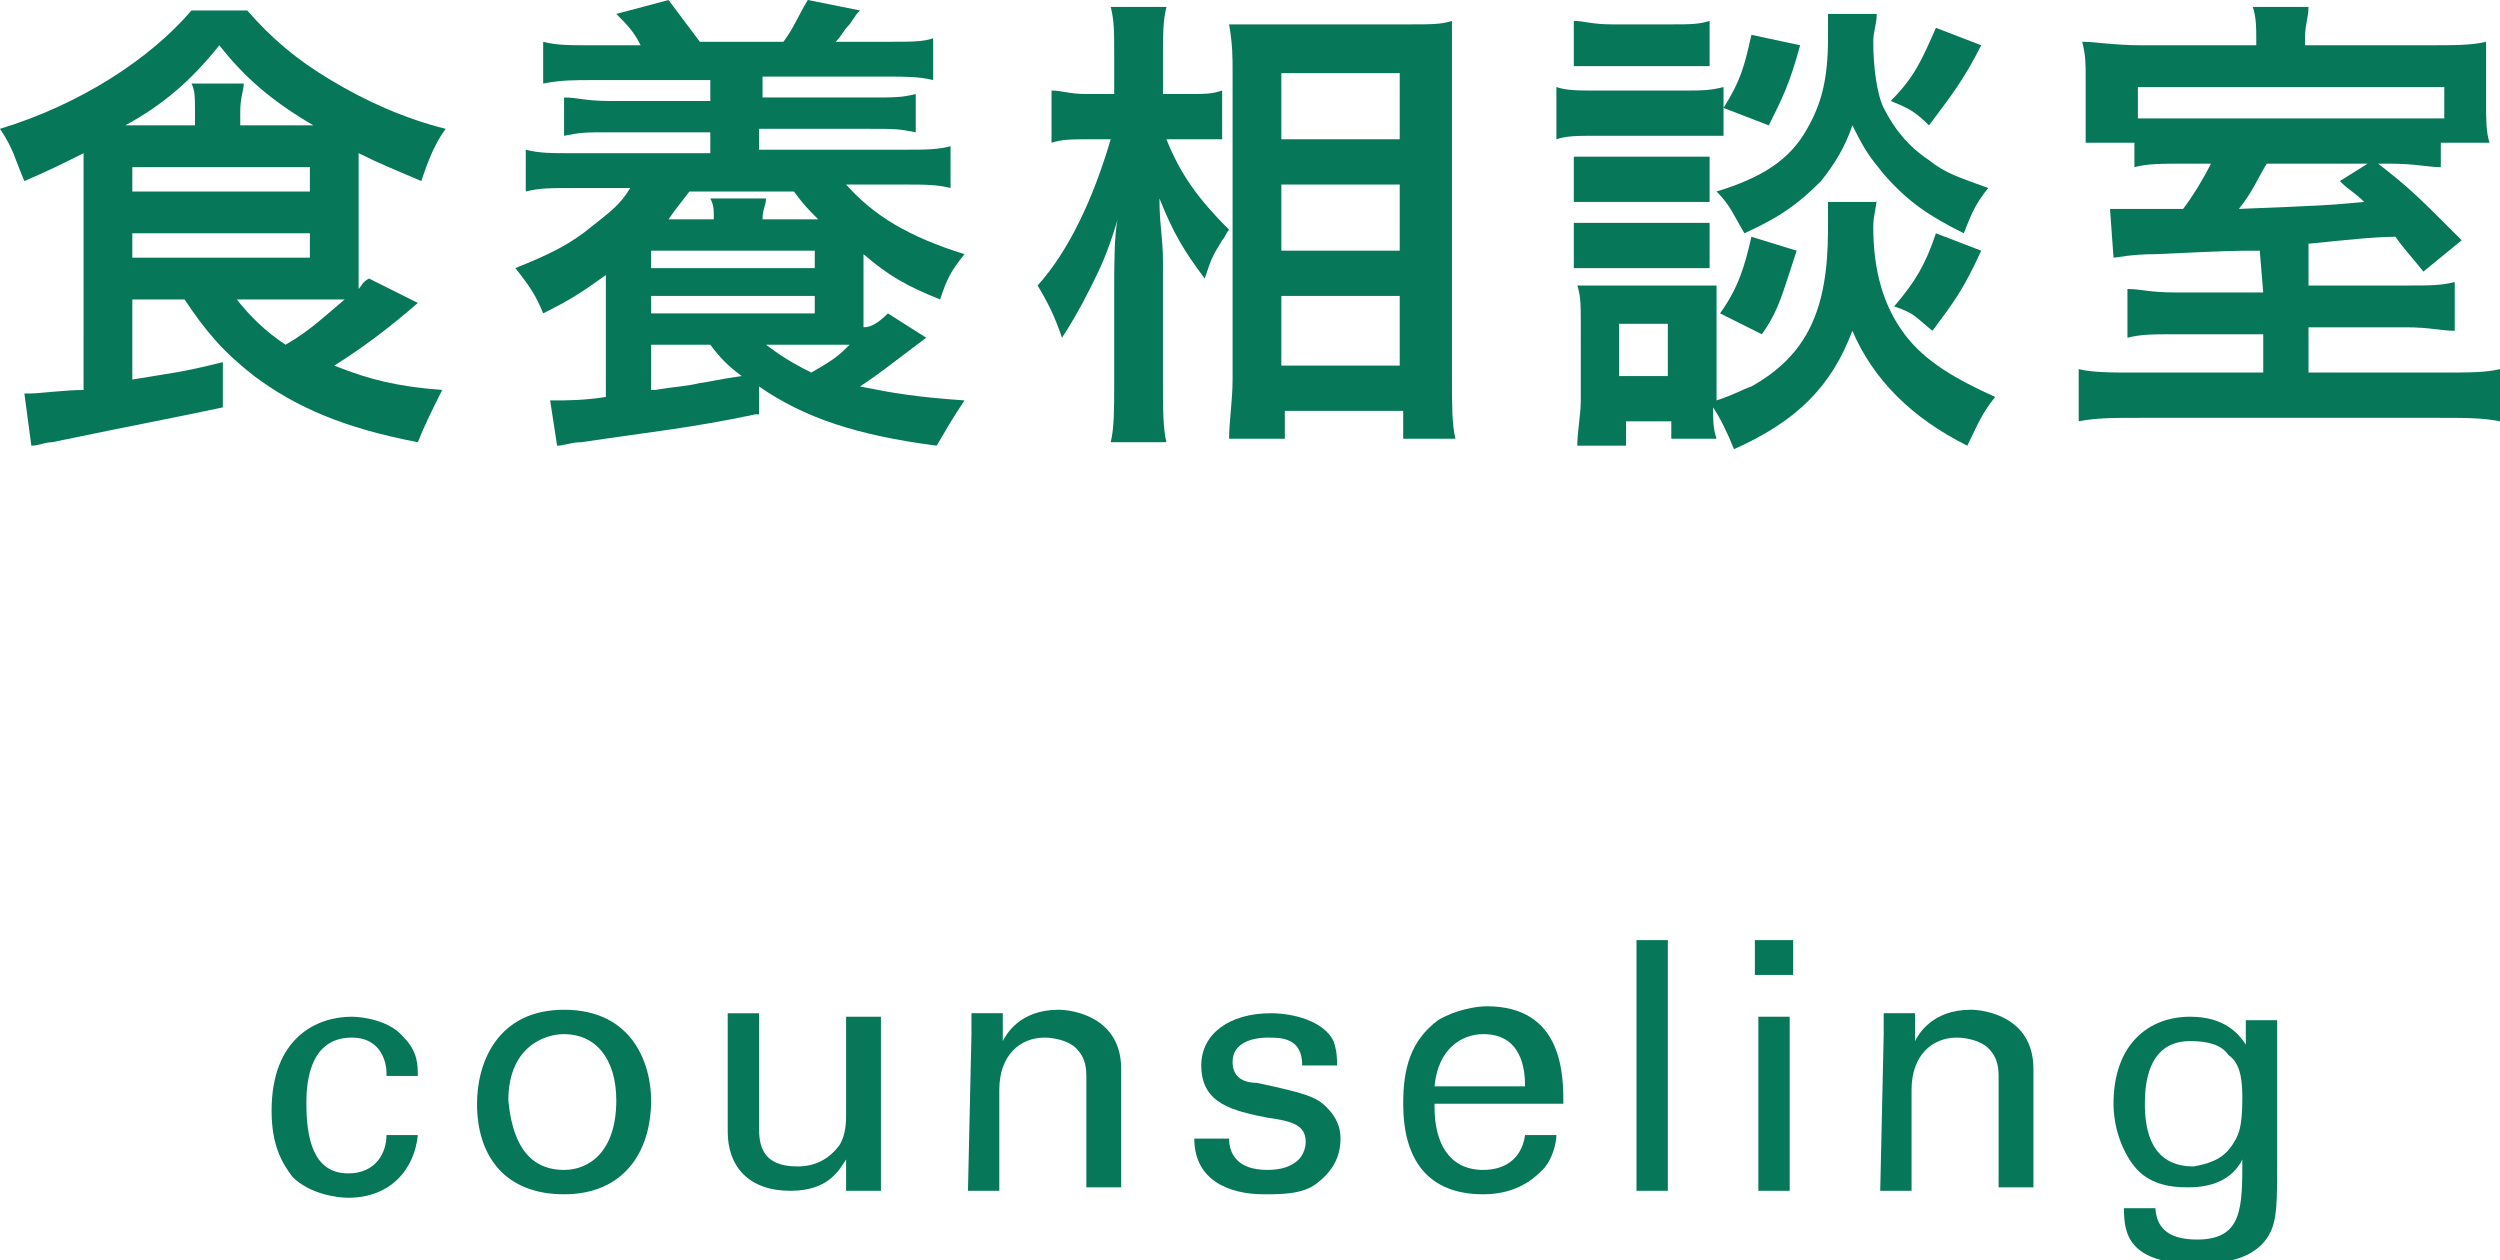
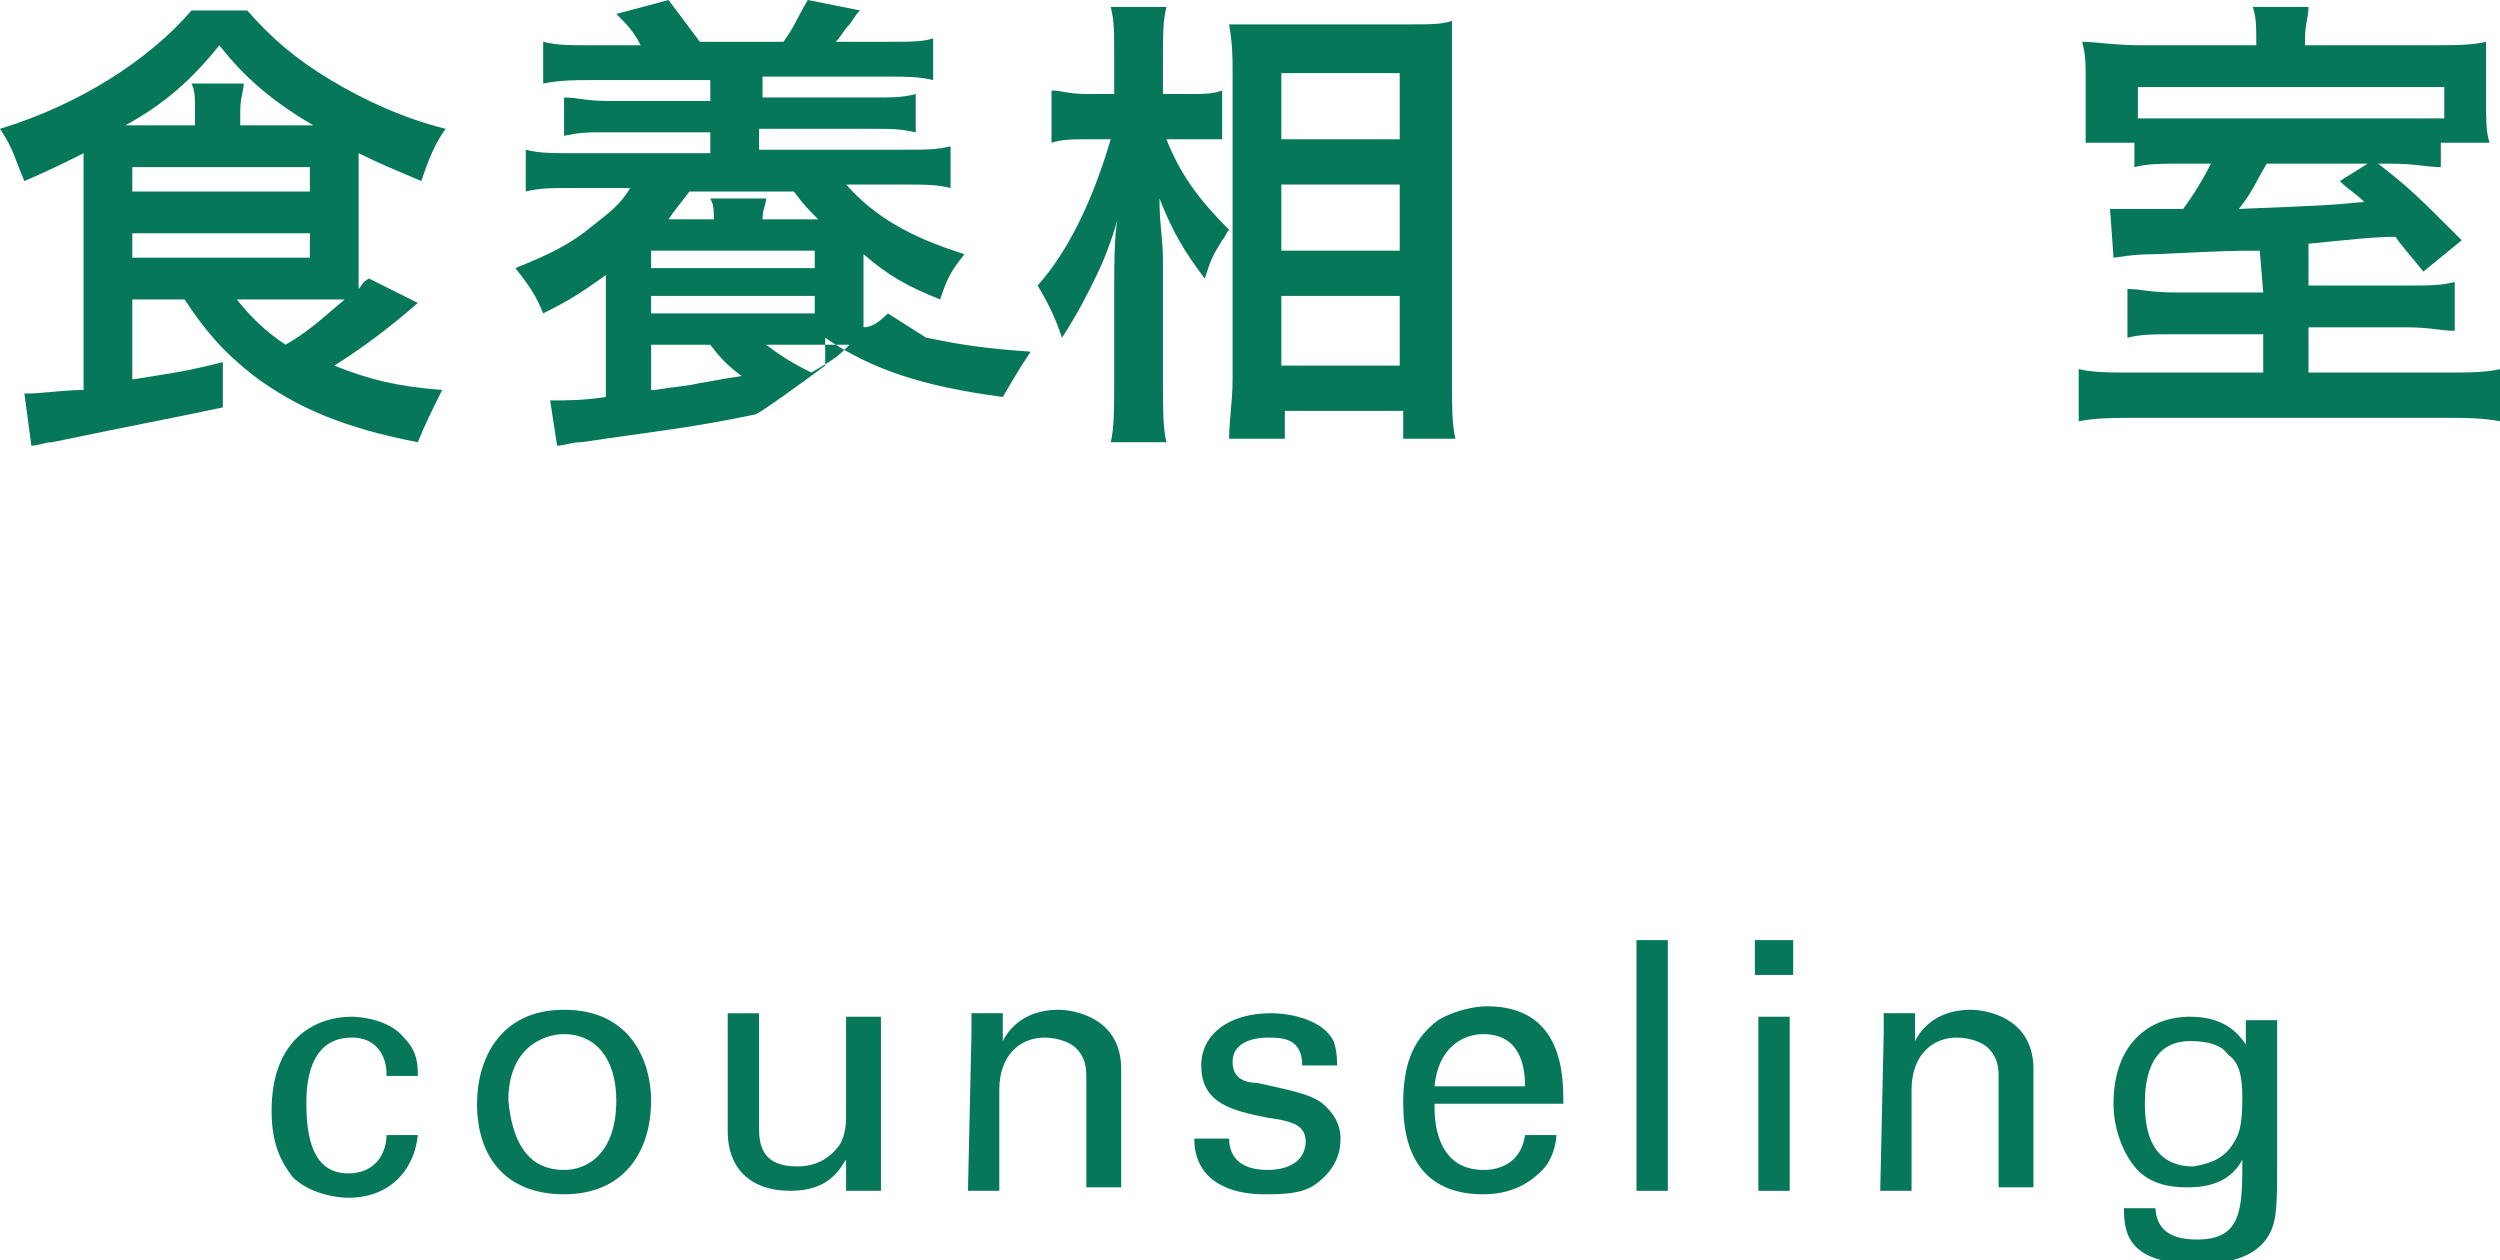
<svg xmlns="http://www.w3.org/2000/svg" version="1.1" id="レイヤー_1" x="0px" y="0px" viewBox="0 0 71.8 36.2" style="enable-background:new 0 0 71.8 36.2;" xml:space="preserve">
  <style type="text/css">
	.st0{fill:#067759;}
</style>
  <g>
    <g>
      <g>
        <g>
          <path class="st0" d="M11.1,30.8c0-0.2-0.1-1-1-1c-1.3,0-1.3,1.5-1.3,1.9c0,1,0.2,2,1.2,2c0.8,0,1.1-0.6,1.1-1.1H12      c-0.1,1-0.8,1.8-2,1.8c-0.3,0-1.1-0.1-1.6-0.6c-0.3-0.4-0.6-0.9-0.6-1.9c0-2.1,1.3-2.7,2.3-2.7c0.3,0,1.1,0.1,1.5,0.6      c0.4,0.4,0.4,0.8,0.4,1.1h-0.9C11.1,30.9,11.1,30.8,11.1,30.8z" />
          <path class="st0" d="M16.2,29c2,0,2.5,1.6,2.5,2.6c0,1.5-0.8,2.7-2.5,2.7s-2.5-1.1-2.5-2.6C13.7,30.5,14.3,29,16.2,29z       M16.2,33.6c0.7,0,1.5-0.5,1.5-2c0-1.2-0.6-1.9-1.5-1.9c-0.6,0-1.6,0.4-1.6,1.9C14.7,32.7,15.1,33.6,16.2,33.6z" />
          <path class="st0" d="M21.8,29.2v3.2c0,0.5,0.1,1.1,1.1,1.1c0.5,0,0.9-0.2,1.2-0.6c0.2-0.3,0.2-0.7,0.2-0.9v-2.8h1v4.1      c0,0.1,0,0.7,0,0.9h-1v-0.9c-0.2,0.3-0.5,0.9-1.6,0.9c-1.2,0-1.8-0.7-1.8-1.7v-3.4h0.9C21.8,29.1,21.8,29.2,21.8,29.2z" />
          <path class="st0" d="M27.9,29.7v-0.6h0.9v0.8c0.1-0.2,0.5-0.9,1.6-0.9c0.4,0,1.8,0.2,1.8,1.7v3.4h-1V31c0-0.3,0-0.6-0.3-0.9      c-0.2-0.2-0.6-0.3-0.9-0.3c-0.7,0-1.3,0.5-1.3,1.5v2.9h-0.9L27.9,29.7L27.9,29.7z" />
          <path class="st0" d="M35.3,32.7c0,0.4,0.2,0.9,1.1,0.9c0.4,0,0.7-0.1,0.9-0.3c0.1-0.1,0.2-0.3,0.2-0.5c0-0.5-0.4-0.6-1.1-0.7      c-1-0.2-1.9-0.4-1.9-1.5c0-0.9,0.8-1.5,2-1.5c0.6,0,1.5,0.2,1.8,0.8c0.1,0.3,0.1,0.5,0.1,0.7h-1c0-0.8-0.6-0.8-1-0.8      c-0.1,0-1,0-1,0.7c0,0.5,0.4,0.6,0.7,0.6c1.4,0.3,1.7,0.4,2,0.7s0.4,0.6,0.4,0.9c0,0.6-0.3,1-0.7,1.3s-1,0.3-1.5,0.3      c-1,0-2-0.4-2-1.6C34.3,32.7,35.3,32.7,35.3,32.7z" />
          <path class="st0" d="M41.2,31.8c0,1,0.4,1.8,1.4,1.8c0.6,0,1.1-0.3,1.2-1h0.9c0,0.2-0.1,0.7-0.4,1c-0.2,0.2-0.7,0.7-1.7,0.7      c-1.6,0-2.3-1-2.3-2.6c0-1,0.2-1.8,1-2.4c0.5-0.3,1.1-0.4,1.4-0.4c2.2,0,2.2,2,2.2,2.8h-3.7C41.2,31.7,41.2,31.8,41.2,31.8z       M43.8,31.2c0-0.5-0.1-1.5-1.2-1.5c-0.6,0-1.3,0.4-1.4,1.5H43.8z" />
          <path class="st0" d="M47,27h0.9v7.2H47V27z" />
          <path class="st0" d="M50.4,27h1.1v1h-1.1V27z M50.5,29.2h0.9v5h-0.9V29.2z" />
          <path class="st0" d="M54.1,29.7v-0.6H55v0.8c0.1-0.2,0.5-0.9,1.6-0.9c0.4,0,1.8,0.2,1.8,1.7v3.4h-1V31c0-0.3,0-0.6-0.3-0.9      c-0.2-0.2-0.6-0.3-0.9-0.3c-0.7,0-1.3,0.5-1.3,1.5v2.9H54L54.1,29.7L54.1,29.7z" />
          <path class="st0" d="M61.9,34.6c0,0.6,0.3,1,1.2,1c1.3,0,1.3-0.9,1.3-2.3c-0.4,0.8-1.3,0.8-1.6,0.8c-0.5,0-1.1-0.1-1.5-0.6      s-0.6-1.2-0.6-1.8c0-1.7,1-2.5,2.2-2.5c1,0,1.4,0.5,1.6,0.8v-0.7h0.9v0.9v3.1c0,1.2,0,1.7-0.2,2.1c-0.4,0.8-1.4,0.9-2.1,0.9      c-2,0-2.1-0.9-2.1-1.6h0.9L61.9,34.6L61.9,34.6z M64.1,32.9c0.2-0.3,0.3-0.5,0.3-1.4c0-0.6-0.1-1-0.4-1.2      c-0.2-0.3-0.6-0.4-1.1-0.4c-1.2,0-1.3,1.2-1.3,1.8c0,0.8,0.2,1.8,1.4,1.8C63.6,33.4,63.9,33.2,64.1,32.9z" />
        </g>
      </g>
      <g>
        <g>
          <path class="st0" d="M3.8,8.6v2.3c1.2-0.2,1.4-0.2,2.6-0.5v1.3c-1.4,0.3-2.5,0.5-4.9,1c-0.2,0-0.4,0.1-0.6,0.1l-0.2-1.5h0.1h0.1      c0.2,0,1-0.1,1.5-0.1V5c0-0.2,0-0.3,0-0.6c-0.6,0.3-1,0.5-1.7,0.8C0.4,4.5,0.4,4.3,0,3.7c2.3-0.7,4.3-2,5.5-3.4h1.6      c0.7,0.8,1.4,1.4,2.4,2s2.1,1.1,3.3,1.4c-0.3,0.4-0.5,0.9-0.7,1.5c-0.7-0.3-1.2-0.5-1.8-0.8c0,0.2,0,0.3,0,0.5v2.8      c0,0.3,0,0.4,0,0.6c0.1-0.1,0.1-0.2,0.3-0.3L12,8.7c-0.8,0.7-1.6,1.3-2.4,1.8c1,0.4,1.8,0.6,3.1,0.7c-0.3,0.6-0.5,1-0.7,1.5      c-2.1-0.4-3.5-1-4.7-1.9c-0.9-0.7-1.4-1.3-2-2.2H3.8z M5.6,3.6V3.2c0-0.4,0-0.6-0.1-0.8H7c0,0.2-0.1,0.4-0.1,0.8v0.4H9      C7.8,2.9,7,2.2,6.3,1.3C5.5,2.3,4.7,3,3.6,3.6H5.6z M3.8,5.5h5.1V4.8H3.8V5.5z M3.8,7.4h5.1V6.7H3.8V7.4z M6.8,8.6      c0.4,0.5,0.8,0.9,1.4,1.3c0.7-0.4,1.1-0.8,1.7-1.3c-0.3,0-0.5,0-0.8,0H6.8z" />
-           <path class="st0" d="M21.7,11.9c-1.9,0.4-3,0.5-5,0.8c-0.3,0-0.5,0.1-0.7,0.1l-0.2-1.3h0.1H16c0.2,0,0.8,0,1.4-0.1V7.9      c-0.7,0.5-1,0.7-1.8,1.1c-0.2-0.5-0.4-0.8-0.8-1.3c1-0.4,1.6-0.7,2.2-1.2c0.5-0.4,0.8-0.6,1.1-1.1h-1.6c-0.7,0-1,0-1.4,0.1V4.3      c0.4,0.1,0.7,0.1,1.4,0.1h3.9V3.8h-2.9c-0.7,0-0.8,0-1.3,0.1V2.8c0.4,0,0.6,0.1,1.3,0.1h2.9V2.3H17c-0.5,0-0.9,0-1.4,0.1V1.2      C16,1.3,16.3,1.3,17,1.3h1.4c-0.2-0.4-0.4-0.6-0.7-0.9L19.2,0c0.3,0.4,0.6,0.8,0.9,1.2h2.4c0.3-0.4,0.4-0.7,0.7-1.2l1.5,0.3      c-0.1,0.1-0.1,0.1-0.3,0.4C24.2,0.9,24.2,1,24,1.2h1.5c0.7,0,1,0,1.3-0.1v1.2c-0.4-0.1-0.8-0.1-1.3-0.1h-3.6v0.6H25      c0.7,0,0.9,0,1.3-0.1v1.1c-0.5-0.1-0.6-0.1-1.3-0.1h-3.2v0.6h4.1c0.7,0,1,0,1.4-0.1v1.2c-0.4-0.1-0.7-0.1-1.4-0.1h-1.6      c0.8,0.9,1.8,1.5,3.4,2C27.3,7.8,27.2,8,27,8.6c-1-0.4-1.5-0.7-2.2-1.3v1.3c0,0.4,0,0.6,0,0.8c0.2,0,0.4-0.1,0.7-0.4l1.1,0.7      c-1.2,0.9-1.3,1-1.9,1.4c1,0.2,1.6,0.3,3,0.4c-0.4,0.6-0.5,0.8-0.8,1.3c-2.3-0.3-3.8-0.8-5.1-1.7v0.8      C21.8,11.9,21.7,11.9,21.7,11.9z M18.7,7.7h4.7V7.2h-4.7V7.7z M18.7,9h4.7V8.5h-4.7V9z M18.8,11.2c0.6-0.1,0.9-0.1,1.3-0.2      c0.1,0,0.5-0.1,1.2-0.2c-0.4-0.3-0.6-0.5-0.9-0.9h-1.7v1.3C18.7,11.2,18.8,11.2,18.8,11.2z M20.5,6.3c0-0.3,0-0.4-0.1-0.6H22      c0,0.2-0.1,0.3-0.1,0.6h1.6c-0.3-0.3-0.4-0.4-0.7-0.8h-3c-0.3,0.4-0.4,0.5-0.6,0.8H20.5z M22,9.9c0.4,0.3,0.7,0.5,1.3,0.8      c0.7-0.4,0.8-0.5,1.1-0.8c0,0-0.2,0-0.6,0H22z" />
+           <path class="st0" d="M21.7,11.9c-1.9,0.4-3,0.5-5,0.8c-0.3,0-0.5,0.1-0.7,0.1l-0.2-1.3h0.1H16c0.2,0,0.8,0,1.4-0.1V7.9      c-0.7,0.5-1,0.7-1.8,1.1c-0.2-0.5-0.4-0.8-0.8-1.3c1-0.4,1.6-0.7,2.2-1.2c0.5-0.4,0.8-0.6,1.1-1.1h-1.6c-0.7,0-1,0-1.4,0.1V4.3      c0.4,0.1,0.7,0.1,1.4,0.1h3.9V3.8h-2.9c-0.7,0-0.8,0-1.3,0.1V2.8c0.4,0,0.6,0.1,1.3,0.1h2.9V2.3H17c-0.5,0-0.9,0-1.4,0.1V1.2      C16,1.3,16.3,1.3,17,1.3h1.4c-0.2-0.4-0.4-0.6-0.7-0.9L19.2,0c0.3,0.4,0.6,0.8,0.9,1.2h2.4c0.3-0.4,0.4-0.7,0.7-1.2l1.5,0.3      c-0.1,0.1-0.1,0.1-0.3,0.4C24.2,0.9,24.2,1,24,1.2h1.5c0.7,0,1,0,1.3-0.1v1.2c-0.4-0.1-0.8-0.1-1.3-0.1h-3.6v0.6H25      c0.7,0,0.9,0,1.3-0.1v1.1c-0.5-0.1-0.6-0.1-1.3-0.1h-3.2v0.6h4.1c0.7,0,1,0,1.4-0.1v1.2c-0.4-0.1-0.7-0.1-1.4-0.1h-1.6      c0.8,0.9,1.8,1.5,3.4,2C27.3,7.8,27.2,8,27,8.6c-1-0.4-1.5-0.7-2.2-1.3v1.3c0,0.4,0,0.6,0,0.8c0.2,0,0.4-0.1,0.7-0.4l1.1,0.7      c1,0.2,1.6,0.3,3,0.4c-0.4,0.6-0.5,0.8-0.8,1.3c-2.3-0.3-3.8-0.8-5.1-1.7v0.8      C21.8,11.9,21.7,11.9,21.7,11.9z M18.7,7.7h4.7V7.2h-4.7V7.7z M18.7,9h4.7V8.5h-4.7V9z M18.8,11.2c0.6-0.1,0.9-0.1,1.3-0.2      c0.1,0,0.5-0.1,1.2-0.2c-0.4-0.3-0.6-0.5-0.9-0.9h-1.7v1.3C18.7,11.2,18.8,11.2,18.8,11.2z M20.5,6.3c0-0.3,0-0.4-0.1-0.6H22      c0,0.2-0.1,0.3-0.1,0.6h1.6c-0.3-0.3-0.4-0.4-0.7-0.8h-3c-0.3,0.4-0.4,0.5-0.6,0.8H20.5z M22,9.9c0.4,0.3,0.7,0.5,1.3,0.8      c0.7-0.4,0.8-0.5,1.1-0.8c0,0-0.2,0-0.6,0H22z" />
          <path class="st0" d="M33.5,4c0.4,1,0.9,1.7,1.8,2.6c-0.1,0.1-0.1,0.2-0.2,0.3c-0.3,0.5-0.3,0.5-0.5,1.1      c-0.6-0.8-0.9-1.3-1.3-2.3c0,0.8,0.1,1.1,0.1,1.8V11c0,0.7,0,1.3,0.1,1.7h-1.6c0.1-0.4,0.1-1,0.1-1.7V8.3c0-0.6,0-1.6,0.1-2      c-0.3,1-0.5,1.4-0.8,2s-0.6,1.1-0.8,1.4c-0.2-0.6-0.4-1-0.7-1.5c0.9-1,1.6-2.5,2.1-4.2h-0.7c-0.4,0-0.7,0-1,0.1V2.6      c0.3,0,0.5,0.1,1,0.1H32V1.6c0-0.7,0-1-0.1-1.4h1.6c-0.1,0.4-0.1,0.8-0.1,1.4v1.1h0.8c0.4,0,0.6,0,0.9-0.1V4c-0.3,0-0.5,0-0.8,0      H33.5z M35.3,12.6c0-0.5,0.1-1.1,0.1-1.7V2.1c0-0.5,0-0.8-0.1-1.4c0.4,0,0.6,0,1.2,0h4c0.6,0,0.9,0,1.2-0.1c0,0.4,0,0.8,0,1.4      v8.9c0,0.7,0,1.3,0.1,1.7h-1.5v-0.8h-3.4v0.8C36.9,12.6,35.3,12.6,35.3,12.6z M36.8,4h3.4V2.1h-3.4V4z M36.8,7.2h3.4V5.3h-3.4      V7.2z M36.8,10.5h3.4v-2h-3.4V10.5z" />
-           <path class="st0" d="M44.7,2.5c0.3,0.1,0.6,0.1,1.1,0.1h2.6c0.5,0,0.7,0,1.1-0.1v1.4c-0.3,0-0.5,0-1,0h-2.7      c-0.5,0-0.8,0-1.1,0.1C44.7,4,44.7,2.5,44.7,2.5z M53.9,5.7c0,0.2-0.1,0.5-0.1,0.8c0,1.3,0.3,2.3,0.9,3.1      c0.6,0.8,1.5,1.3,2.6,1.8c-0.4,0.5-0.5,0.8-0.8,1.4c-1.6-0.8-2.7-1.9-3.3-3.3c-0.6,1.6-1.6,2.6-3.4,3.4      c-0.2-0.5-0.4-0.9-0.6-1.2c0,0.4,0,0.6,0.1,0.9H48v-0.5h-1.3v0.7h-1.4c0-0.4,0.1-0.9,0.1-1.3V9.2c0-0.4,0-0.7-0.1-1      c0.3,0,0.5,0,0.9,0h2.3c0.4,0,0.6,0,0.8,0c0,0.2,0,0.5,0,1v2c0,0.1,0,0.2,0,0.3c0.6-0.2,0.7-0.3,1-0.4c1.6-0.9,2.2-2.2,2.2-4.5      c0-0.3,0-0.6,0-0.8h1.4V5.7z M45.2,0.6c0.3,0,0.5,0.1,1.1,0.1H48c0.5,0,0.8,0,1.1-0.1v1.3c-0.4,0-0.6,0-1.1,0h-1.7      c-0.5,0-0.8,0-1.1,0V0.6z M45.2,4.5c0.2,0,0.4,0,0.9,0h2.2c0.4,0,0.6,0,0.8,0v1.3c-0.3,0-0.4,0-0.8,0h-2.2c-0.4,0-0.6,0-0.9,0      V4.5z M45.2,6.4c0.2,0,0.4,0,0.9,0h2.2c0.4,0,0.6,0,0.8,0v1.3c-0.2,0-0.4,0-0.9,0H46c-0.4,0-0.6,0-0.8,0V6.4z M46.5,10.8h1.4      V9.3h-1.4V10.8z M53.9,0.4c0,0.3-0.1,0.5-0.1,0.8c0,0.7,0.1,1.5,0.3,1.9c0.3,0.6,0.7,1.1,1.3,1.5c0.5,0.4,0.9,0.5,1.7,0.8      c-0.4,0.5-0.5,0.8-0.7,1.3c-1-0.5-1.6-0.9-2.3-1.7c-0.4-0.5-0.5-0.6-0.9-1.4c-0.2,0.6-0.5,1.1-0.9,1.6c-0.6,0.6-1.1,1-2.2,1.5      c-0.3-0.5-0.4-0.8-0.8-1.2c1.3-0.4,2.1-0.9,2.6-1.8c0.4-0.7,0.6-1.4,0.6-2.6c0-0.3,0-0.5,0-0.7C52.5,0.4,53.9,0.4,53.9,0.4z       M51.6,7.2c-0.4,1.2-0.5,1.7-1,2.4L49.4,9c0.5-0.7,0.7-1.3,0.9-2.2L51.6,7.2z M51.7,1.3c-0.3,1.1-0.5,1.5-0.9,2.3l-1.3-0.5      C50,2.3,50.1,1.9,50.3,1L51.7,1.3z M56.9,1.3c-0.5,1-0.9,1.5-1.5,2.3c-0.4-0.4-0.6-0.5-1.1-0.7c0.7-0.7,0.9-1.2,1.3-2.1      L56.9,1.3z M56.9,7.2c-0.5,1.1-0.8,1.5-1.4,2.3C55,9.1,55,9,54.4,8.8c0.6-0.7,0.9-1.2,1.2-2.1L56.9,7.2z" />
          <path class="st0" d="M64.9,7.2c-0.8,0-0.8,0-3,0.1c-0.7,0-1.1,0.1-1.2,0.1L60.6,6c0.4,0,0.6,0,1,0c0.2,0,0.5,0,1.1,0      c0.3-0.4,0.6-0.9,0.8-1.3h-0.6c-0.9,0-1.2,0-1.6,0.1V4.1h-1.4c0-0.2,0-0.2,0-0.5c0-0.2,0-0.5,0-0.8V2.2c0-0.4,0-0.6-0.1-1      c0.4,0,0.9,0.1,1.7,0.1h3.3V1.1c0-0.3,0-0.6-0.1-0.9h1.6c0,0.3-0.1,0.5-0.1,0.9v0.2h3.5c0.8,0,1.3,0,1.7-0.1c0,0.3,0,0.5,0,1.1      V3c0,0.4,0,0.8,0.1,1.1h-1.4v0.7c-0.4,0-0.7-0.1-1.5-0.1h-0.3c0.9,0.7,1.1,0.9,2.4,2.2l-1.1,0.9c-0.4-0.5-0.6-0.7-0.8-1      c-0.6,0-1.5,0.1-2.5,0.2v1.2h2.8c0.7,0,1,0,1.4-0.1v1.4c-0.4,0-0.7-0.1-1.4-0.1h-2.8v1.3h3.8c0.8,0,1.3,0,1.7-0.1v1.5      C71.3,12,70.8,12,70,12h-8.5c-0.8,0-1.3,0-1.8,0.1v-1.5c0.4,0.1,0.9,0.1,1.7,0.1H65V9.6h-2.5c-0.7,0-1,0-1.4,0.1V8.3      c0.4,0,0.6,0.1,1.4,0.1H65L64.9,7.2L64.9,7.2z M70.1,2.5h-8.7v0.9c0.4,0,0.6,0,1.4,0h6c0.8,0,1.1,0,1.4,0V2.5H70.1z M65.1,4.7      c-0.3,0.5-0.4,0.8-0.8,1.3c2.5-0.1,2.5-0.1,3.6-0.2c-0.3-0.3-0.4-0.3-0.7-0.6L68,4.7H65.1z" />
        </g>
      </g>
    </g>
  </g>
</svg>